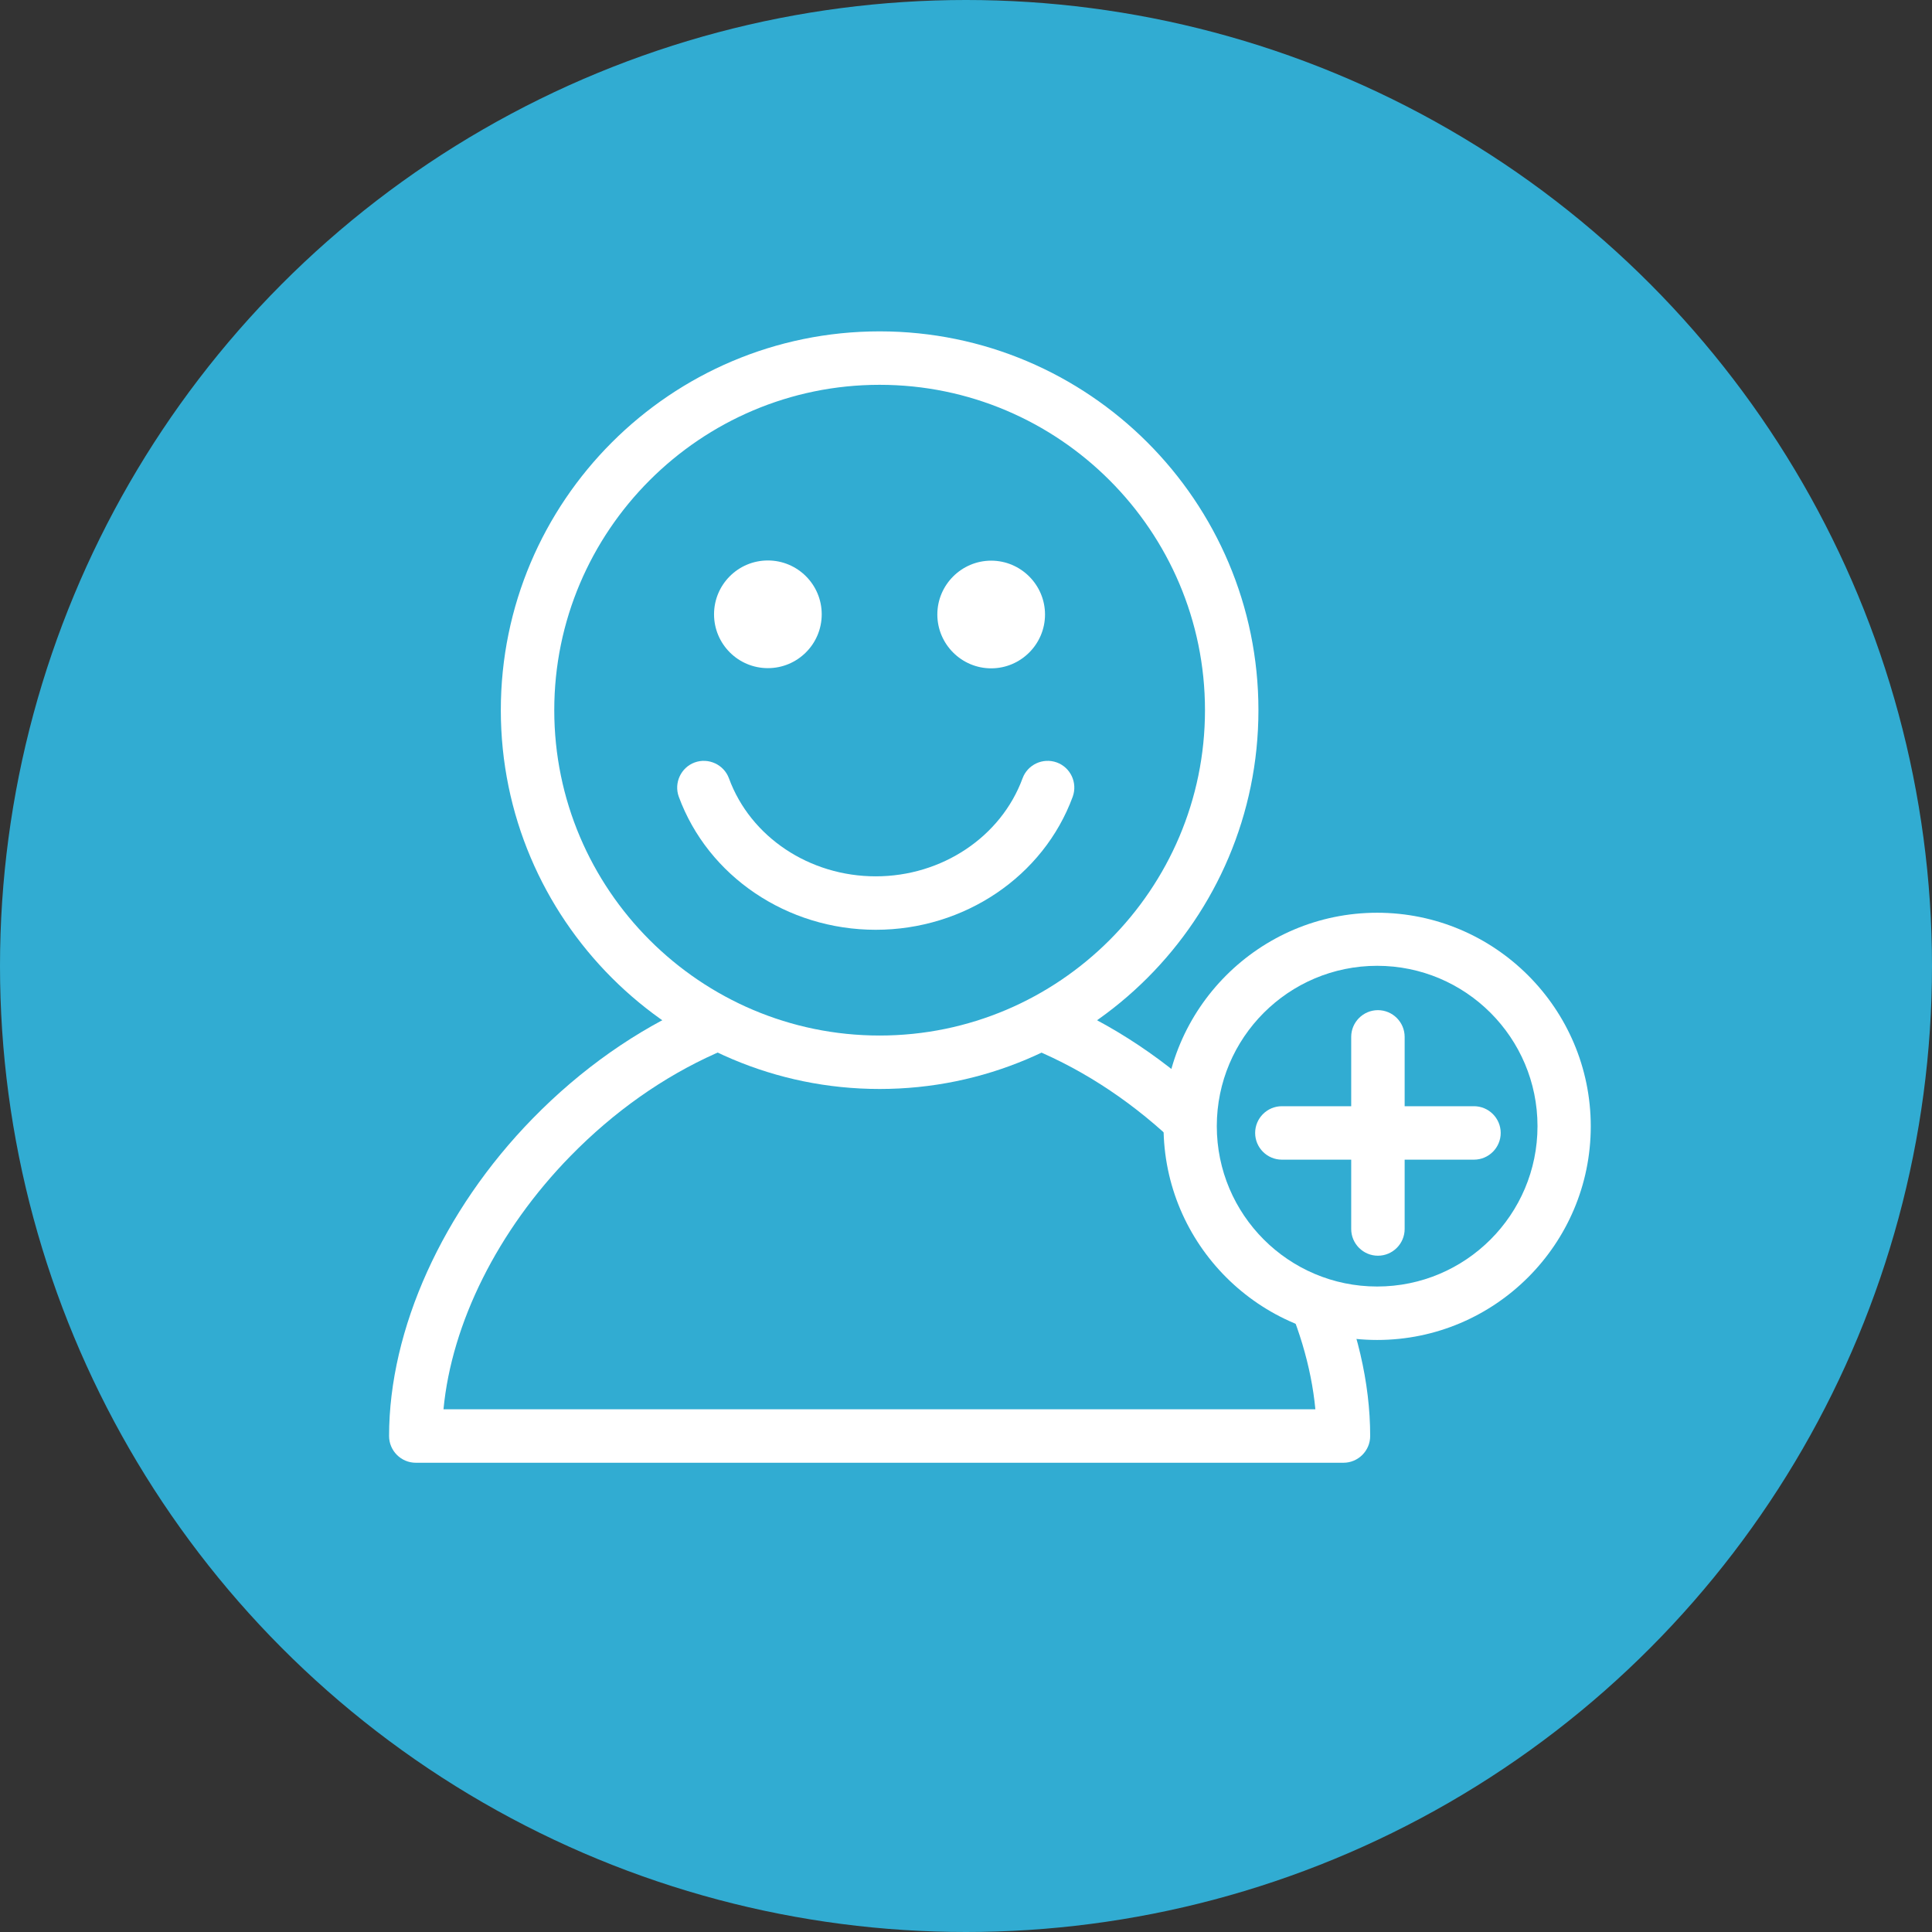
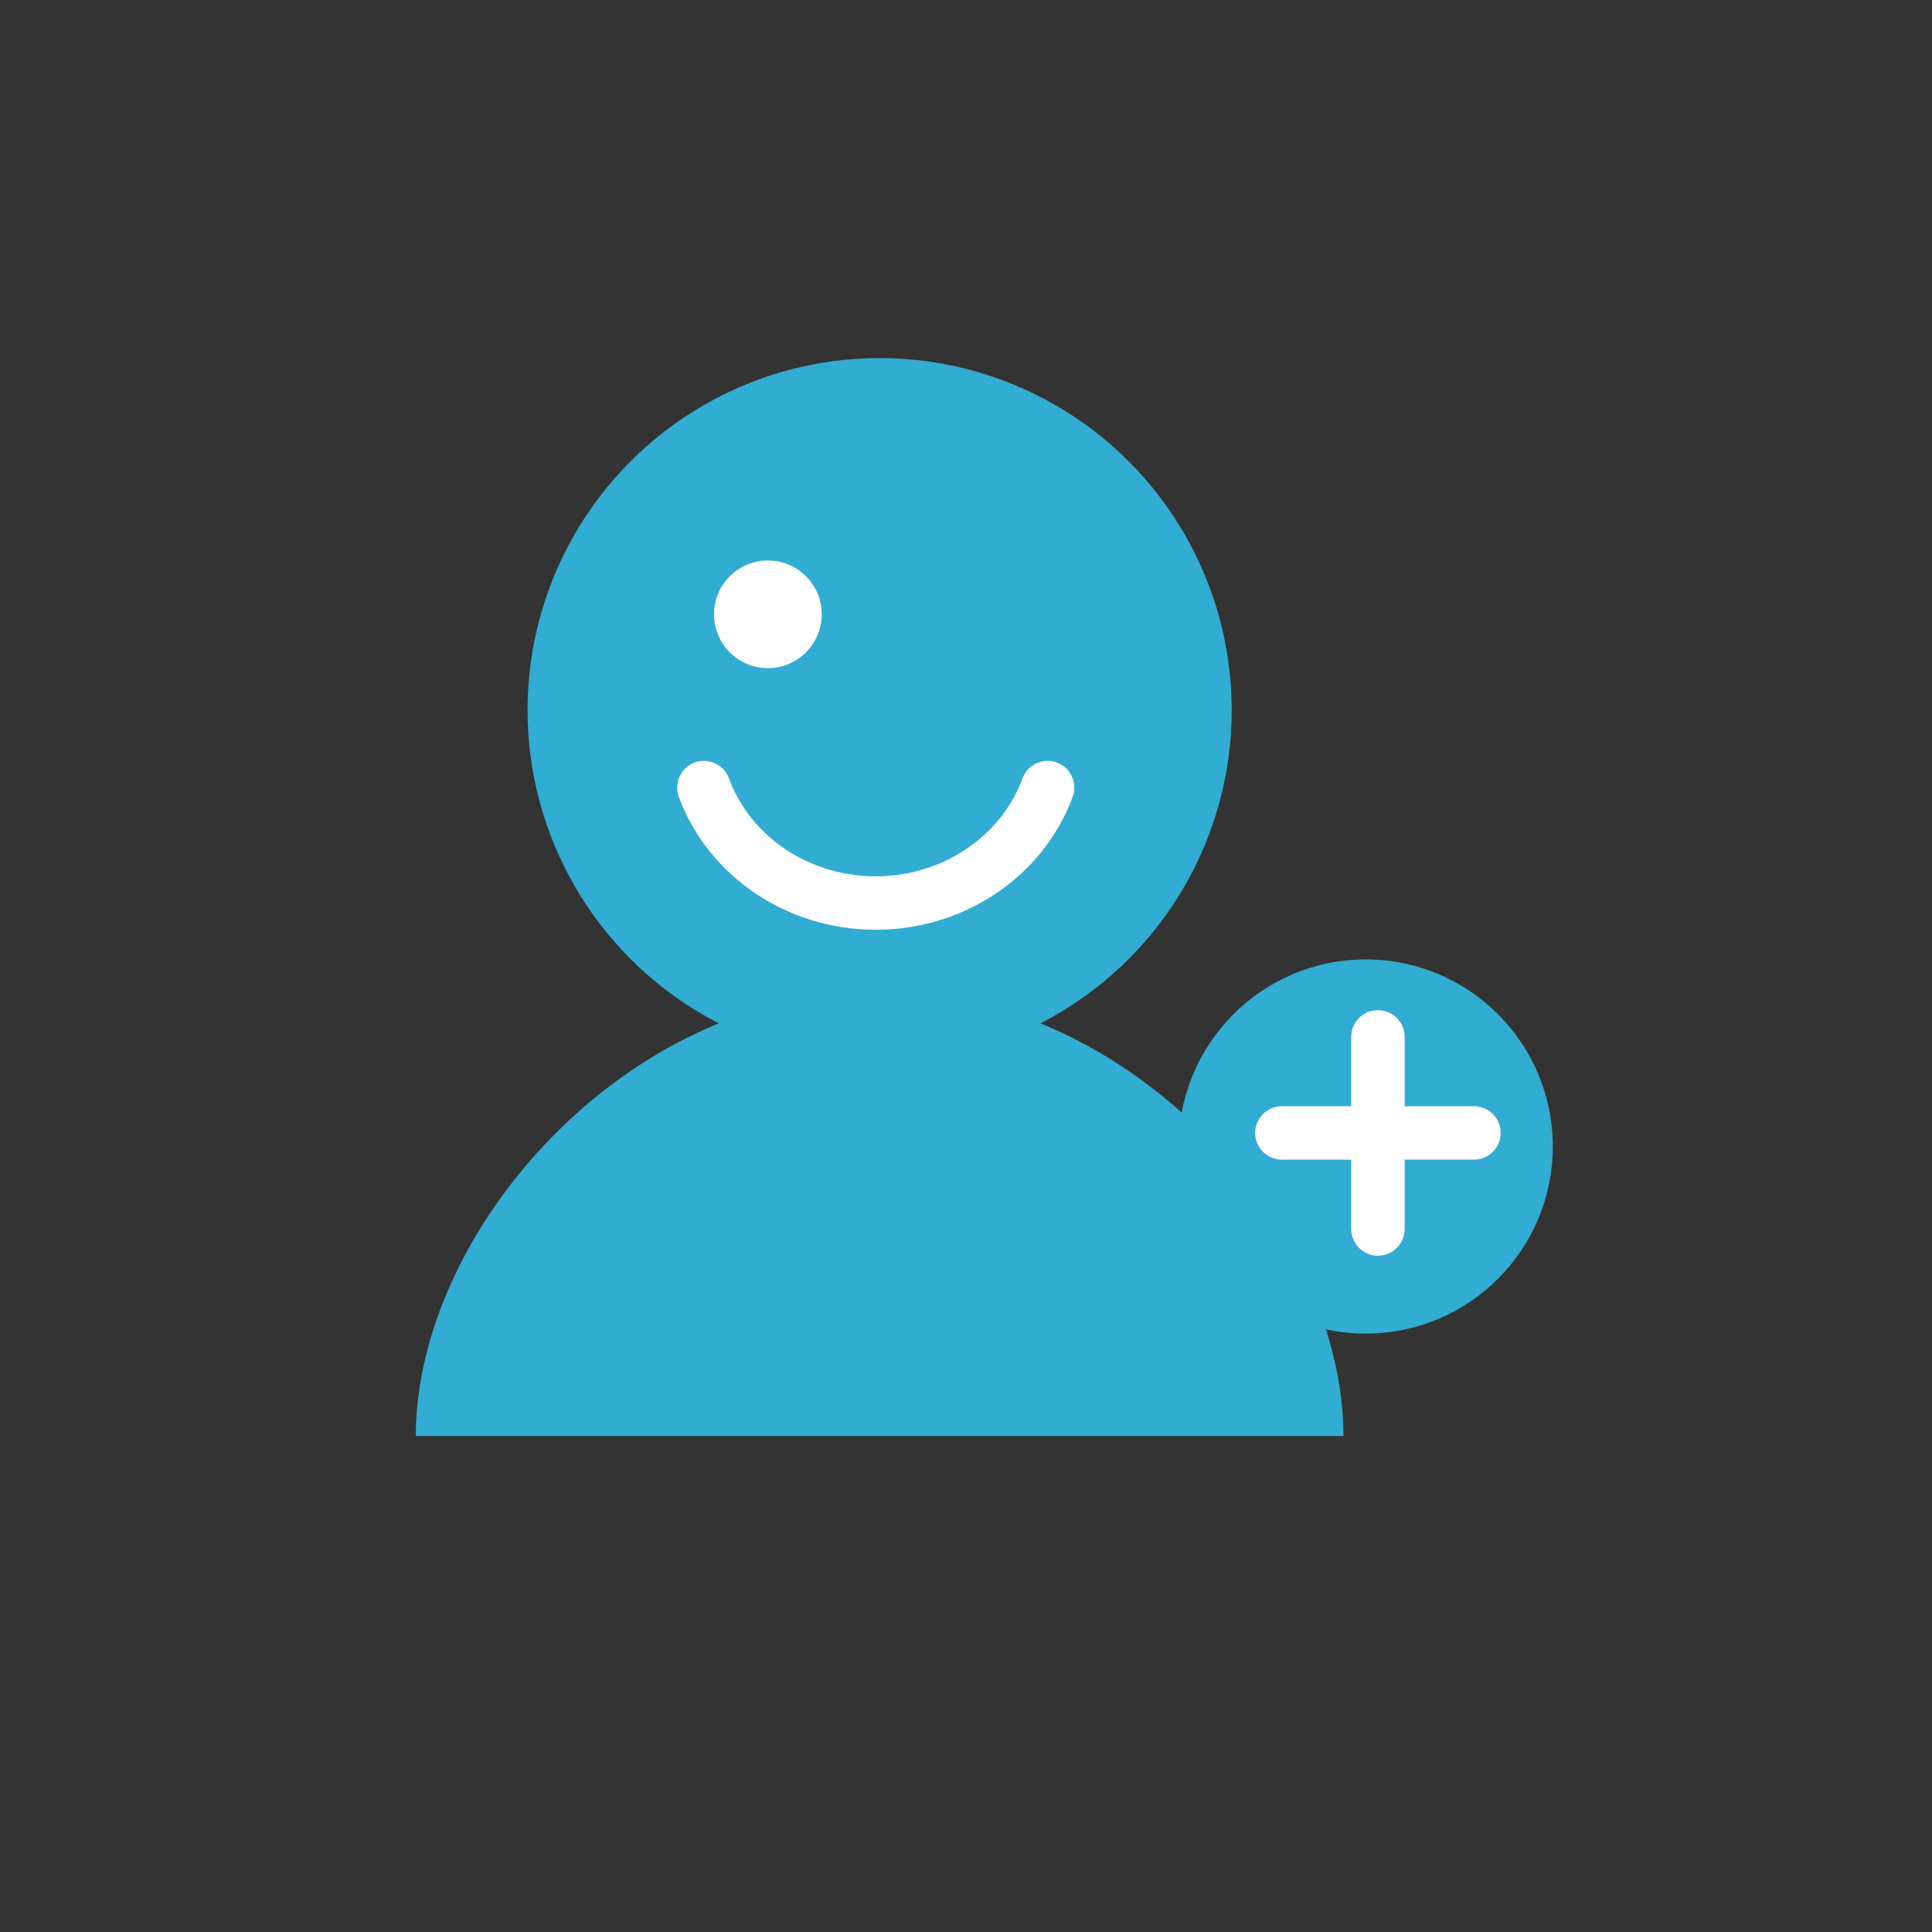
<svg xmlns="http://www.w3.org/2000/svg" id="_レイヤー_2" data-name="レイヤー_2" width="99.76" height="99.76" viewBox="0 0 99.76 99.76">
  <rect x="0" y="0" width="99.76" height="99.76" fill="#333333" stroke="none" />
  <defs>
    <style>
      .cls-1 {
        fill: #fff;
      }

      .cls-2 {
        fill: #31acd2;
      }
    </style>
  </defs>
  <g id="_レイヤー_2-2" data-name="レイヤー_2">
    <g>
-       <circle class="cls-2" cx="49.88" cy="49.88" r="49.88" />
      <g>
        <path class="cls-2" d="M69.37,74.15c0-10.49-10.72-22.98-23.95-22.98s-23.95,12.49-23.95,22.98h47.9Z" />
-         <path class="cls-1" d="M69.37,75.53H21.47c-.76,0-1.38-.62-1.38-1.38,0-5.51,2.77-11.64,7.41-16.39,5.02-5.14,11.39-7.97,17.92-7.97s12.9,2.83,17.92,7.97c4.64,4.75,7.41,10.87,7.41,16.39,0,.76-.62,1.38-1.38,1.38ZM22.91,72.77h45.01c-.42-4.44-2.8-9.24-6.56-13.08-4.5-4.61-10.17-7.14-15.95-7.14s-11.45,2.54-15.95,7.14c-3.76,3.84-6.14,8.64-6.56,13.08Z" />
        <circle class="cls-2" cx="45.42" cy="36.67" r="18.18" />
-         <path class="cls-1" d="M45.42,56.23c-10.78,0-19.56-8.77-19.56-19.56s8.77-19.56,19.56-19.56,19.56,8.77,19.56,19.56-8.77,19.56-19.56,19.56ZM45.42,19.87c-9.26,0-16.8,7.54-16.8,16.8s7.54,16.8,16.8,16.8,16.8-7.54,16.8-16.8-7.54-16.8-16.8-16.8Z" />
        <g>
          <circle class="cls-1" cx="39.65" cy="31.72" r="2.78" />
-           <path class="cls-1" d="M51.18,28.95c-1.53,0-2.78,1.25-2.78,2.78s1.25,2.78,2.78,2.78,2.78-1.25,2.78-2.78-1.25-2.78-2.78-2.78Z" />
        </g>
        <path class="cls-1" d="M45.22,48.01c-4.58,0-8.66-2.76-10.17-6.87-.26-.71.11-1.51.82-1.77.71-.26,1.51.11,1.77.82,1.11,3.03,4.16,5.06,7.58,5.06s6.47-2.04,7.58-5.06c.26-.71,1.05-1.08,1.77-.82.71.26,1.08,1.05.82,1.77-1.51,4.11-5.59,6.87-10.17,6.87Z" />
        <circle class="cls-2" cx="70.52" cy="59.2" r="9.66" />
-         <path class="cls-1" d="M71.11,69.19c-6.08,0-11.03-4.95-11.03-11.03s4.95-11.03,11.03-11.03,11.03,4.95,11.03,11.03-4.95,11.03-11.03,11.03ZM71.11,49.87c-4.57,0-8.28,3.71-8.28,8.28s3.71,8.28,8.28,8.28,8.28-3.71,8.28-8.28-3.71-8.28-8.28-8.28Z" />
        <path class="cls-1" d="M76.11,57.12h-3.58v-3.58c0-.76-.62-1.38-1.38-1.38s-1.38.62-1.38,1.38v3.58h-3.58c-.76,0-1.38.62-1.38,1.38s.62,1.38,1.38,1.38h3.58v3.58c0,.76.62,1.38,1.38,1.38s1.38-.62,1.38-1.38v-3.58h3.58c.76,0,1.38-.62,1.38-1.38s-.62-1.38-1.38-1.38Z" />
      </g>
    </g>
  </g>
</svg>